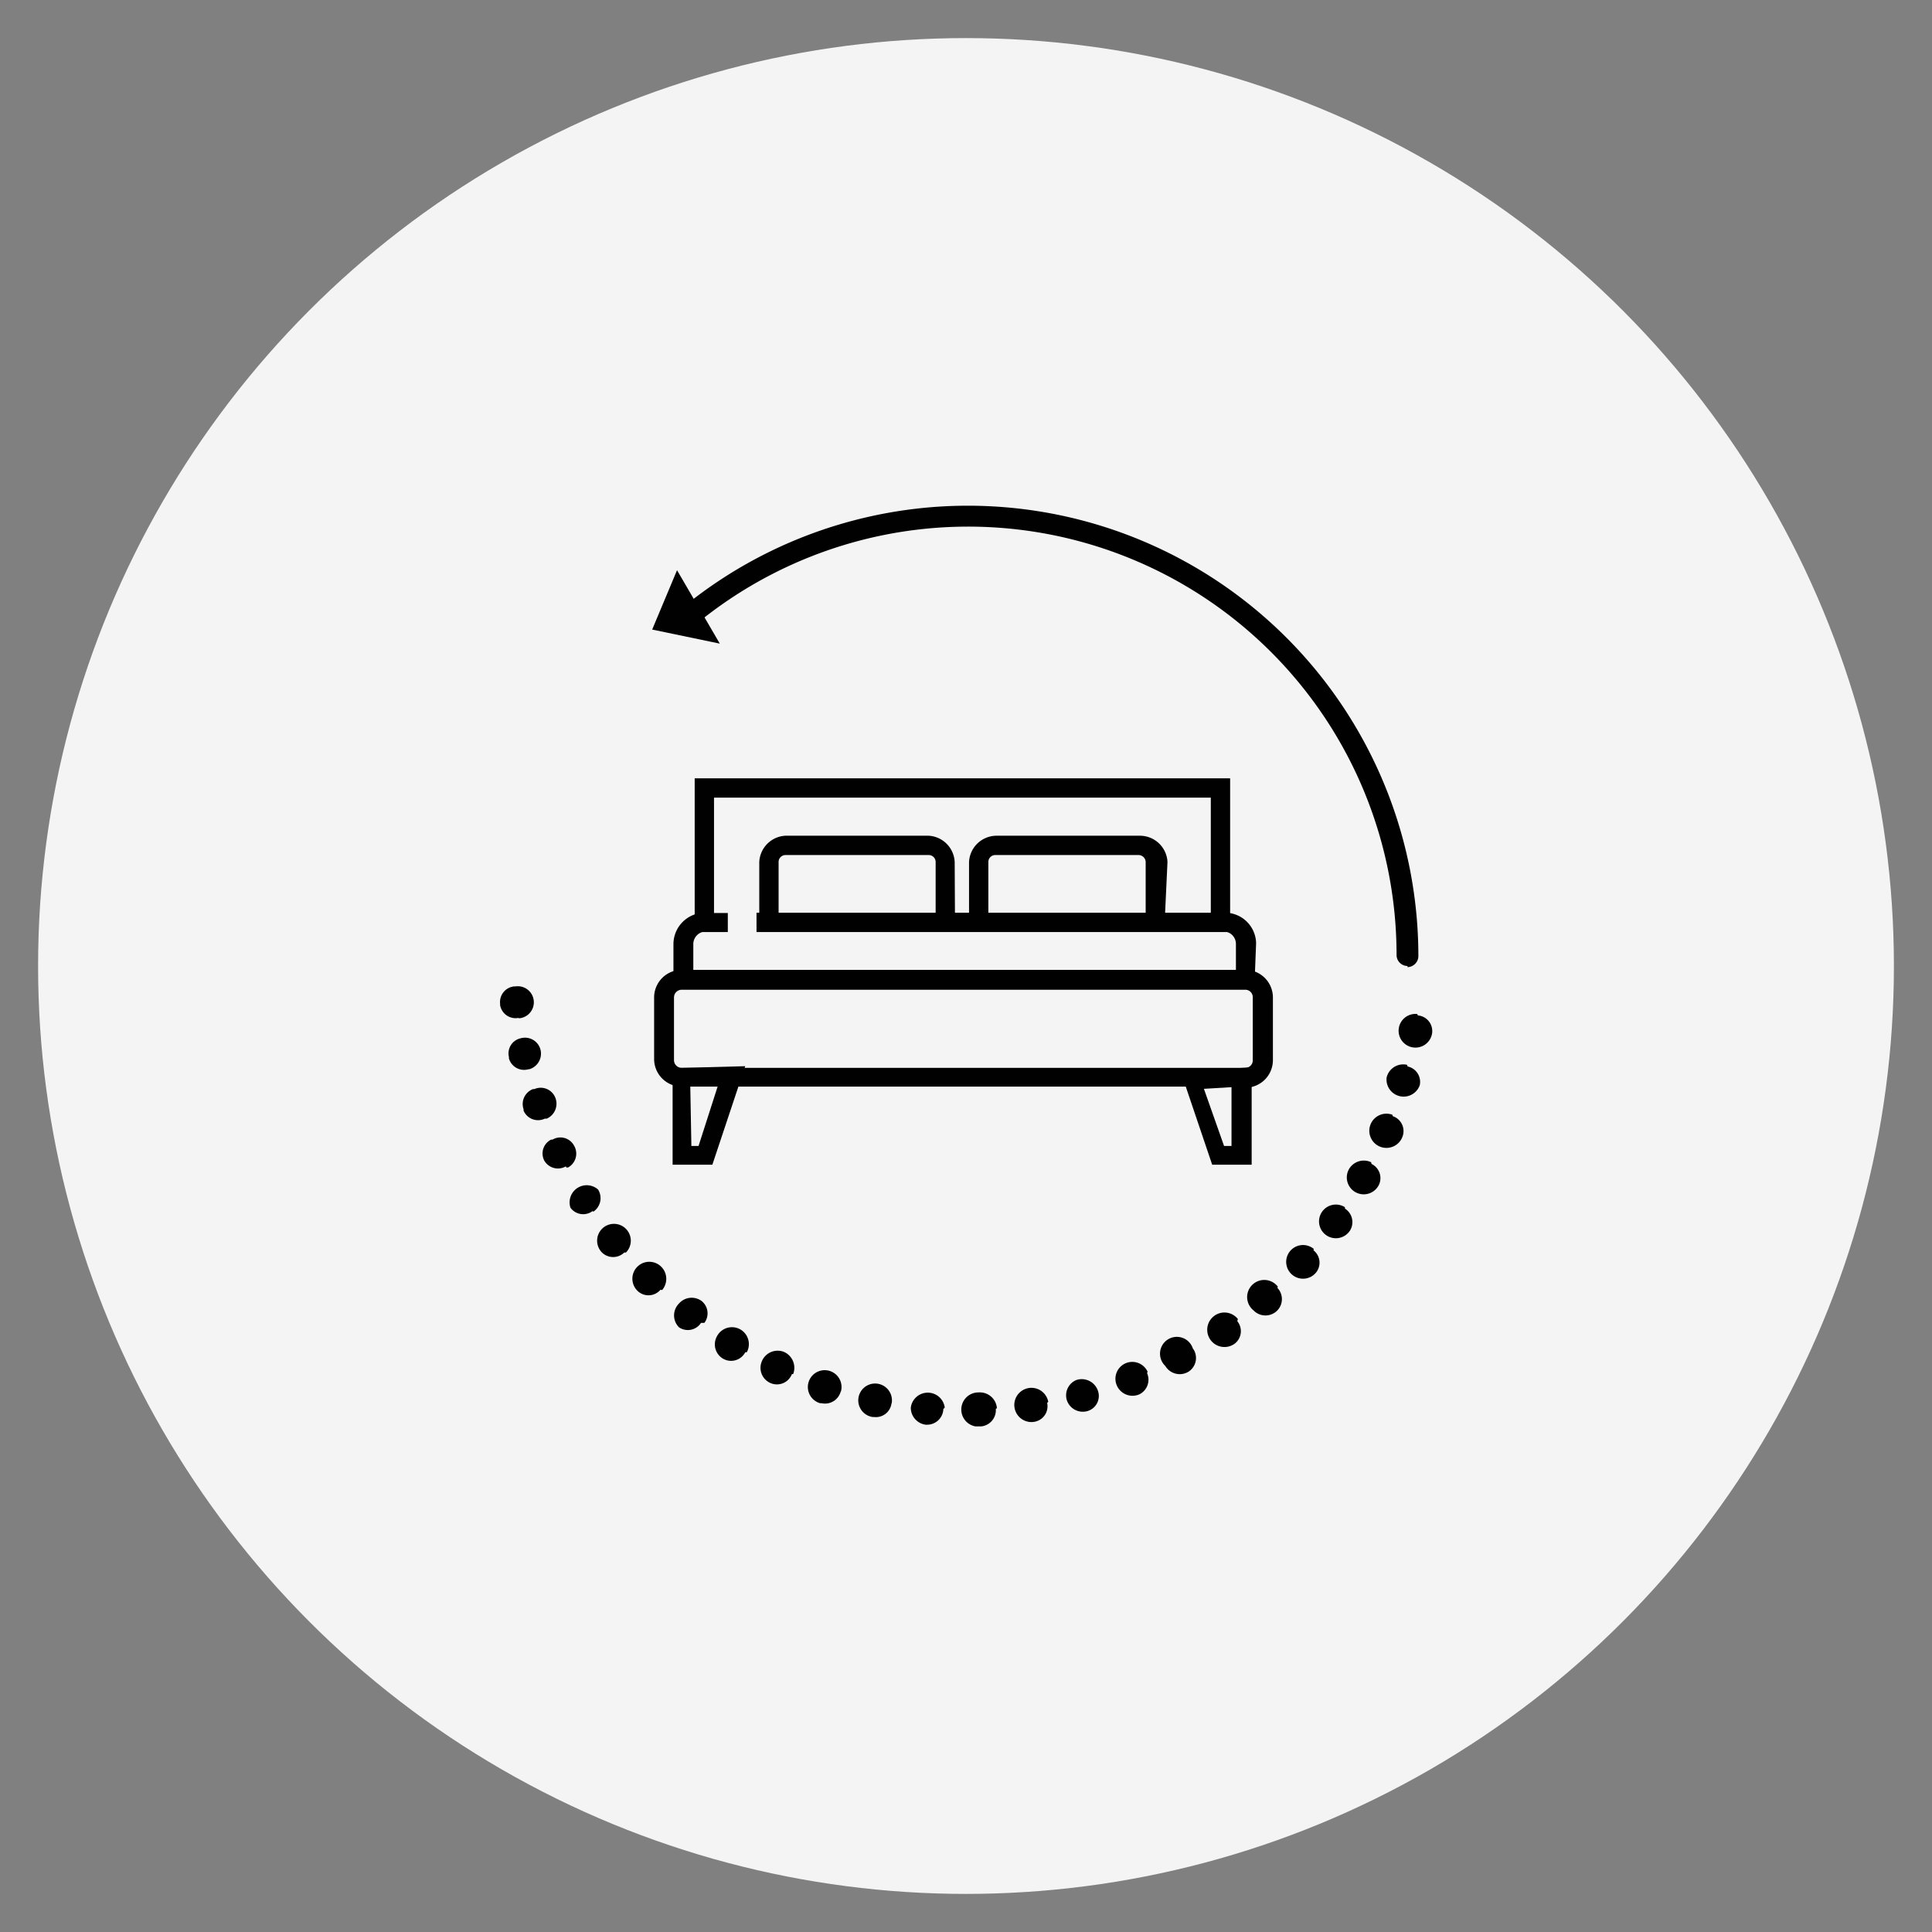
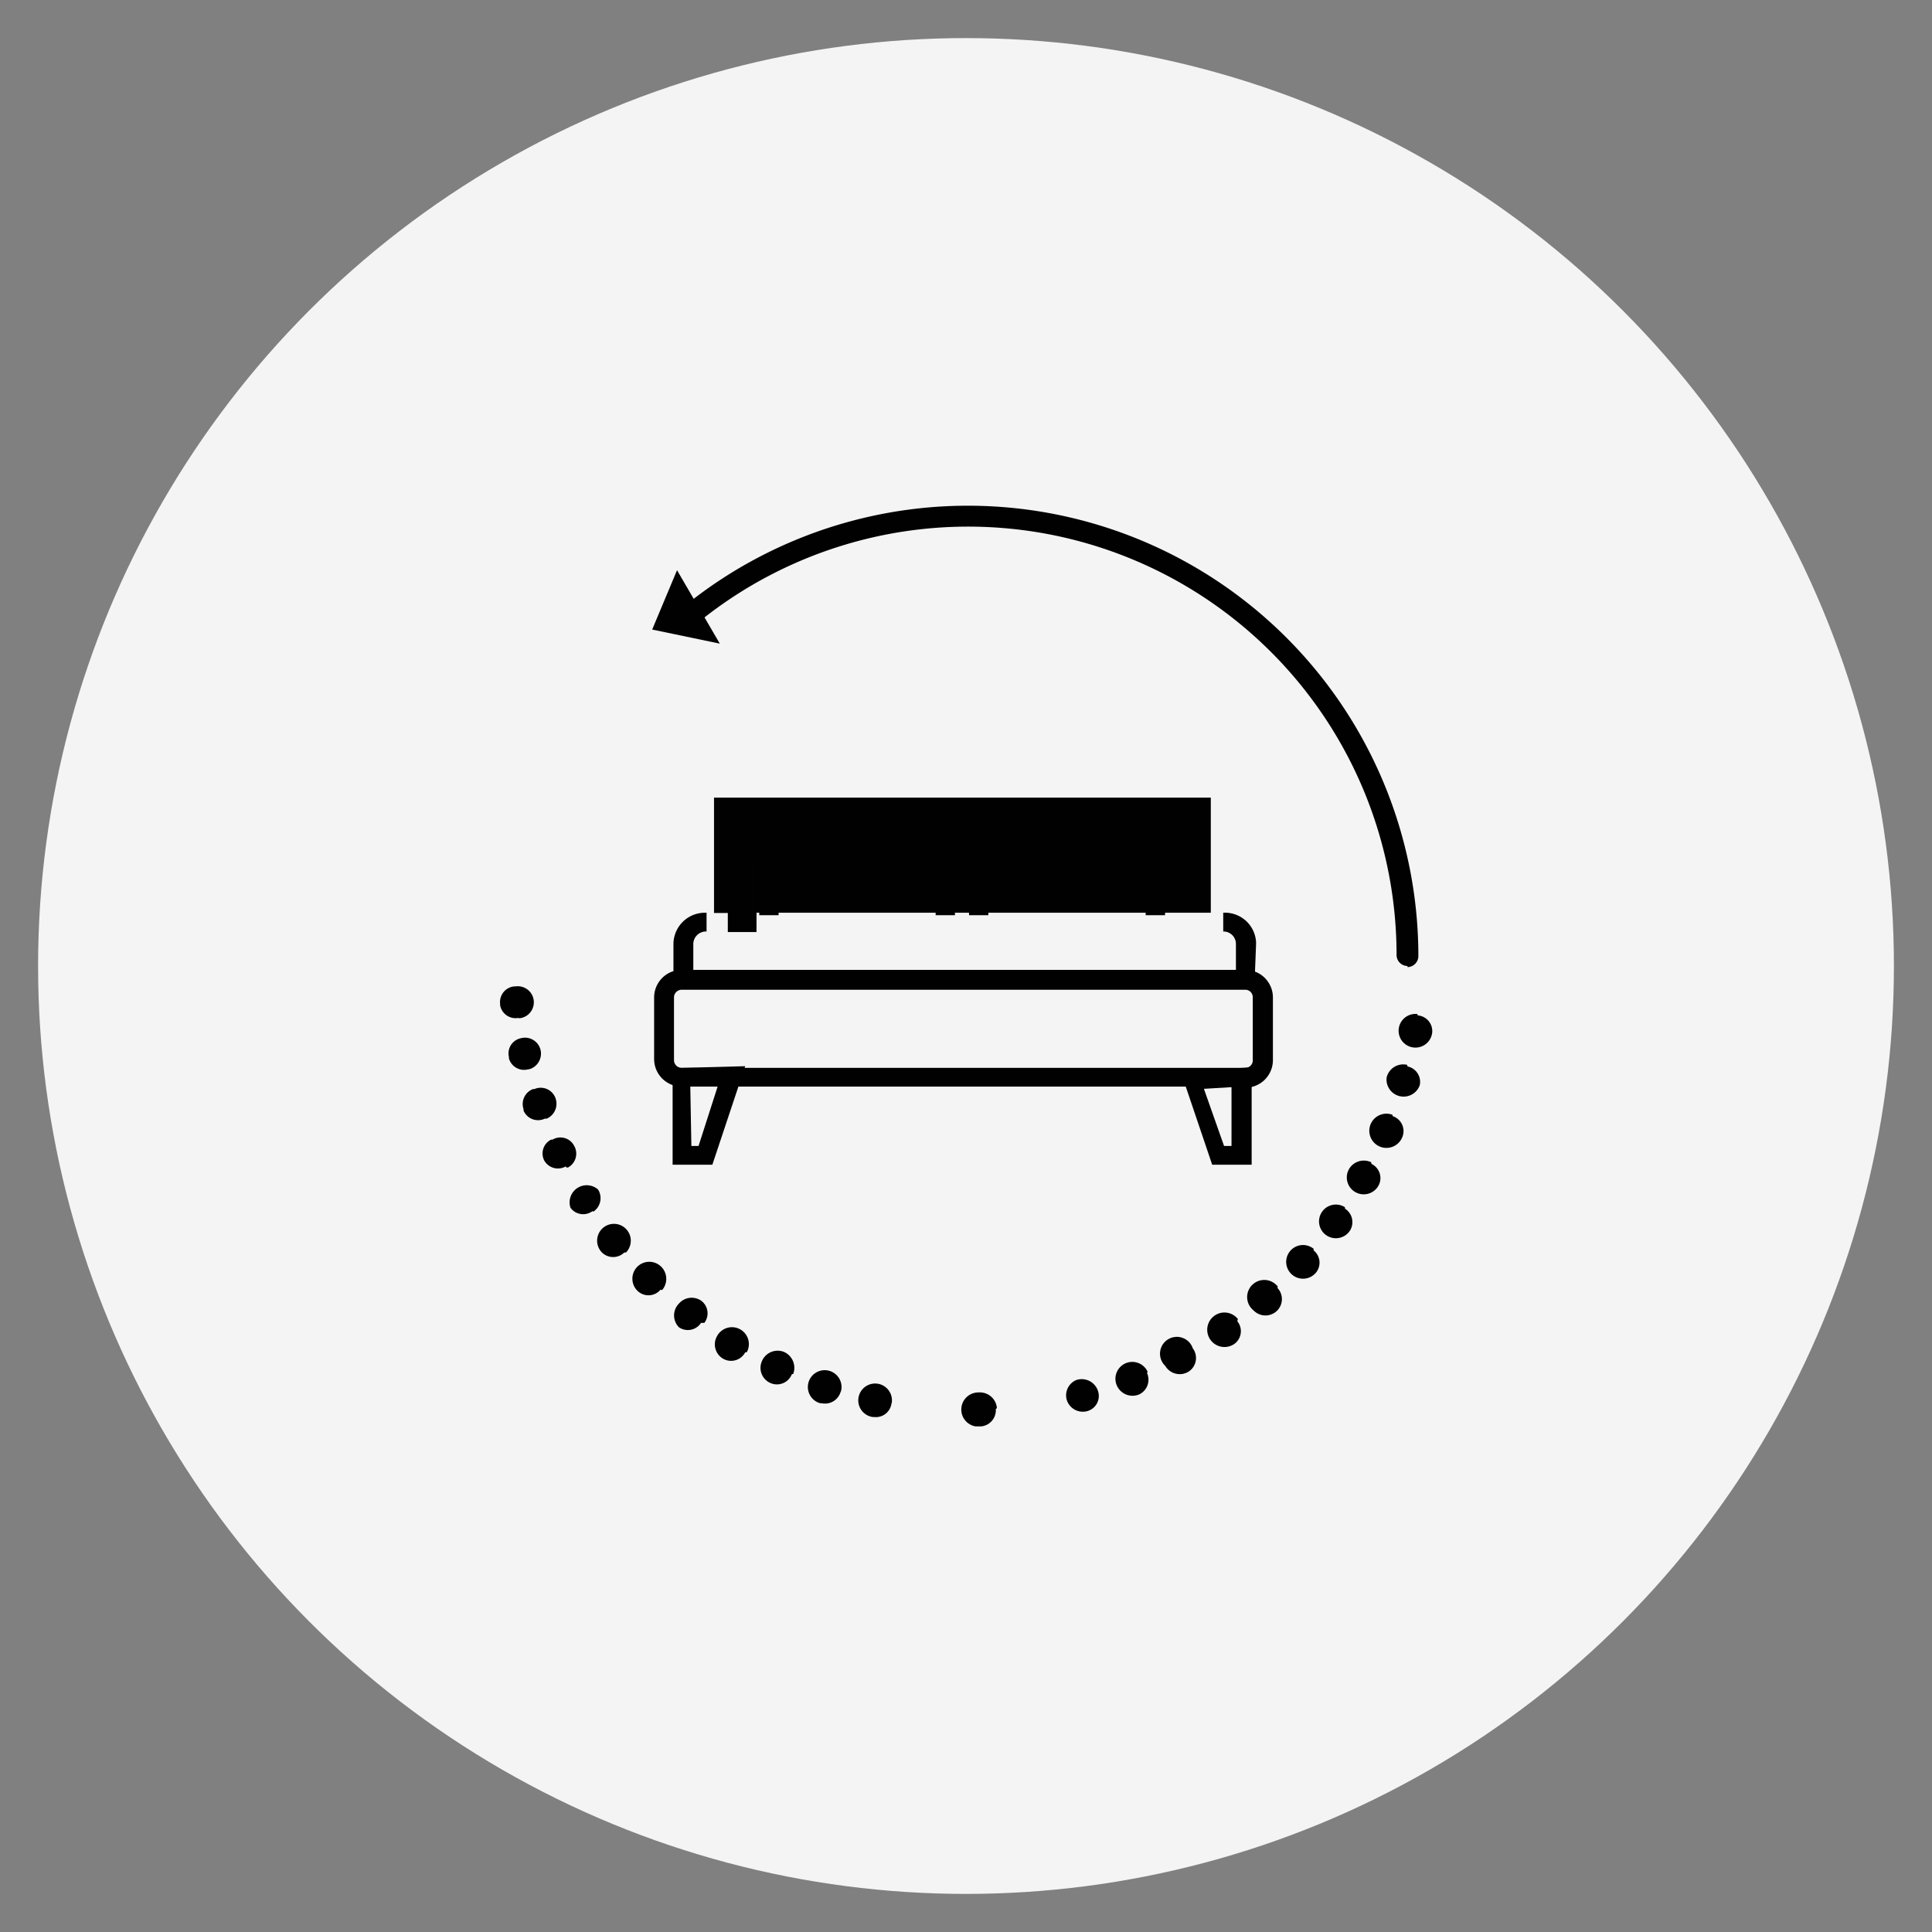
<svg xmlns="http://www.w3.org/2000/svg" id="Capa_1" data-name="Capa 1" viewBox="0 0 70 70">
  <rect x="0" y="0" width="70" height="70" fill="#808080" stroke="none" />
  <defs>
    <style>.cls-1{fill:none;}.cls-2{fill:#f4f4f4;}.cls-3{fill:#010101;}.cls-4{clip-path:url(#clip-path);}</style>
    <clipPath id="clip-path">
      <rect class="cls-1" x="18.11" y="18.32" width="33.78" height="33.36" />
    </clipPath>
  </defs>
  <circle class="cls-2" cx="35" cy="35" r="33.62" />
  <g id="Grupo_30" data-name="Grupo 30">
-     <path id="Trazado_24" data-name="Trazado 24" class="cls-3" d="M44.57,33.77H27.41v-.7H43.87V28.9h-18l0,4.18h.5v.69h-1.2l0-5.57H44.57Z" />
+     <path id="Trazado_24" data-name="Trazado 24" class="cls-3" d="M44.57,33.77H27.41v-.7H43.87V28.9h-18l0,4.18h.5v.69h-1.2H44.57Z" />
    <g id="Grupo_29" data-name="Grupo 29">
      <g class="cls-4">
        <g id="Grupo_28" data-name="Grupo 28">
          <path id="Trazado_25" data-name="Trazado 25" class="cls-3" d="M34.6,33.16h-.7V31.23a.25.25,0,0,0-.25-.25H28.46a.25.25,0,0,0-.25.25v1.93h-.7V31.23a1,1,0,0,1,.94-.95h5.2a1,1,0,0,1,.94.95Z" />
          <path id="Trazado_26" data-name="Trazado 26" class="cls-3" d="M42.21,33.16h-.7V31.23a.26.26,0,0,0-.26-.25H36.06a.25.25,0,0,0-.25.25v1.93h-.7V31.23a1,1,0,0,1,1-.95h5.19a1,1,0,0,1,1,.95Z" />
          <path id="Trazado_27" data-name="Trazado 27" class="cls-3" d="M45.12,39.37H24.7a1,1,0,0,1-1-1V36.14a1,1,0,0,1,1-1H45.12a1,1,0,0,1,1,1v2.27a1,1,0,0,1-1,1M24.7,35.86a.28.28,0,0,0-.28.28v2.27a.28.28,0,0,0,.28.28H45.12a.27.27,0,0,0,.27-.28V36.14a.27.27,0,0,0-.27-.28Z" />
          <path id="Trazado_28" data-name="Trazado 28" class="cls-3" d="M25.08,35.48H24.4V34.2a1.14,1.14,0,0,1,1.14-1.13h.06l0,.68a.46.46,0,0,0-.48.43v1.3Z" />
          <path id="Trazado_29" data-name="Trazado 29" class="cls-3" d="M45.46,35.48h-.68V34.2a.45.45,0,0,0-.46-.45h0l0-.68a1.13,1.13,0,0,1,1.19,1.07s0,0,0,.06Z" />
          <path id="Trazado_30" data-name="Trazado 30" class="cls-3" d="M25.81,42.2H24.37V38.7L27,38.63Zm-.76-.68h.26l.7-2.18-1,0Z" />
          <path id="Trazado_31" data-name="Trazado 31" class="cls-3" d="M45.35,42.2H43.92l-1.14-3.37,2.57-.16Zm-1-.68h.27V39.39l-1,.06Z" />
          <path id="Trazado_32" data-name="Trazado 32" class="cls-3" d="M51.37,36.79a.57.57,0,0,1,.52.63v0a.61.61,0,1,1-.54-.68h0" />
          <path id="Trazado_33" data-name="Trazado 33" class="cls-3" d="M51,38.64a.57.57,0,0,1,.44.68.43.43,0,0,1,0,0,.62.62,0,0,1-1.2-.28.62.62,0,0,1,.74-.46h0" />
          <path id="Trazado_34" data-name="Trazado 34" class="cls-3" d="M50.46,40.44a.57.57,0,0,1,.36.73s0,0,0,0a.62.62,0,1,1-.37-.78h0" />
          <path id="Trazado_35" data-name="Trazado 35" class="cls-3" d="M49.69,42.17a.57.57,0,0,1,.27.76s0,0,0,0a.61.61,0,0,1-1.1-.54.62.62,0,0,1,.82-.28l0,0" />
          <path id="Trazado_36" data-name="Trazado 36" class="cls-3" d="M48.73,43.79a.58.58,0,0,1,.18.8l0,0a.61.61,0,1,1-.18-.85h0" />
          <path id="Trazado_37" data-name="Trazado 37" class="cls-3" d="M47.59,45.3a.57.57,0,0,1,.09.81l0,0a.61.61,0,1,1-.08-.86l0,0" />
          <path id="Trazado_38" data-name="Trazado 38" class="cls-3" d="M46.28,46.66a.59.59,0,0,1,0,.82l0,0a.6.6,0,0,1-.86,0,.62.62,0,1,1,.88-.86l0,0" />
          <path id="Trazado_39" data-name="Trazado 39" class="cls-3" d="M44.83,47.87a.57.57,0,0,1-.09.81l0,0a.61.61,0,1,1-.75-1,.62.62,0,0,1,.86.11l0,0" />
          <path id="Trazado_40" data-name="Trazado 40" class="cls-3" d="M43.25,48.9a.59.59,0,0,1-.19.8l0,0a.61.61,0,0,1-.84-.21.61.61,0,1,1,1-.63l0,0" />
          <path id="Trazado_41" data-name="Trazado 41" class="cls-3" d="M41.56,49.75a.59.59,0,0,1-.28.77l0,0a.62.62,0,0,1-.81-.31.61.61,0,1,1,1.11-.51l0,0" />
          <path id="Trazado_42" data-name="Trazado 42" class="cls-3" d="M39.78,50.39a.57.57,0,0,1-.36.73l0,0a.61.61,0,0,1-.77-.4A.6.6,0,0,1,39,50a.62.62,0,0,1,.78.39v0" />
-           <path id="Trazado_43" data-name="Trazado 43" class="cls-3" d="M37.94,50.83a.57.57,0,0,1-.44.68h0a.62.62,0,1,1,.48-.72v0" />
          <path id="Trazado_44" data-name="Trazado 44" class="cls-3" d="M36.08,51.05a.59.59,0,0,1-.52.63h0a.62.62,0,1,1-.1-1.23.62.62,0,0,1,.66.57v0" />
-           <path id="Trazado_45" data-name="Trazado 45" class="cls-3" d="M34.18,51.05a.59.59,0,0,1-.59.57h-.05A.62.62,0,0,1,33,51a.62.62,0,0,1,1.23,0v0" />
          <path id="Trazado_46" data-name="Trazado 46" class="cls-3" d="M32.3,50.85a.57.57,0,0,1-.64.49h-.05a.61.61,0,1,1,.7-.51v0" />
          <path id="Trazado_47" data-name="Trazado 47" class="cls-3" d="M30.46,50.42a.59.59,0,0,1-.7.42l-.05,0a.61.61,0,1,1,.76-.43v0" />
          <path id="Trazado_48" data-name="Trazado 48" class="cls-3" d="M28.69,49.79a.58.58,0,0,1-.75.33l0,0a.6.6,0,0,1-.34-.79.62.62,0,0,1,.8-.35.63.63,0,0,1,.34.8v0" />
          <path id="Trazado_49" data-name="Trazado 49" class="cls-3" d="M27,49a.58.58,0,0,1-.78.24l0,0a.6.6,0,0,1-.24-.83.61.61,0,1,1,1.08.58l0,0" />
          <path id="Trazado_50" data-name="Trazado 50" class="cls-3" d="M25.4,47.93a.57.57,0,0,1-.8.16l0,0a.61.61,0,0,1,0-.86.61.61,0,0,1,.81-.1.57.57,0,0,1,.11.8l0,0" />
          <path id="Trazado_51" data-name="Trazado 51" class="cls-3" d="M23.93,46.73a.57.57,0,0,1-.81.06l0,0a.61.61,0,0,1,.81-.92.62.62,0,0,1,.06.87l0,0" />
          <path id="Trazado_52" data-name="Trazado 52" class="cls-3" d="M22.62,45.38a.58.58,0,0,1-.81,0l0,0a.61.61,0,1,1,.87,0l0,0" />
          <path id="Trazado_53" data-name="Trazado 53" class="cls-3" d="M21.47,43.88a.57.57,0,0,1-.8-.12l0,0a.62.62,0,0,1,1-.66.59.59,0,0,1-.17.8.05.05,0,0,0,0,0" />
          <path id="Trazado_54" data-name="Trazado 54" class="cls-3" d="M20.5,42.26a.57.57,0,0,1-.78-.21s0,0,0,0a.56.56,0,0,1,.25-.76l.05,0a.56.56,0,0,1,.78.22.57.57,0,0,1-.22.79l-.06,0" />
          <path id="Trazado_55" data-name="Trazado 55" class="cls-3" d="M19.72,40.54a.57.57,0,0,1-.75-.3l0-.05a.58.58,0,0,1,.34-.73h.05a.57.57,0,0,1,.76.31.59.59,0,0,1-.31.76l-.07,0" />
          <path id="Trazado_56" data-name="Trazado 56" class="cls-3" d="M19.15,38.74a.57.57,0,0,1-.71-.39.43.43,0,0,1,0-.05.56.56,0,0,1,.42-.68h0a.58.58,0,0,1,.72.4.59.59,0,0,1-.4.72h-.07" />
          <path id="Trazado_57" data-name="Trazado 57" class="cls-3" d="M18.79,36.88a.57.57,0,0,1-.67-.46s0,0,0-.05a.57.57,0,0,1,.5-.63h.05a.58.58,0,0,1,.18,1.15h-.06" />
          <path id="Trazado_58" data-name="Trazado 58" class="cls-3" d="M51,35a.4.4,0,0,1-.4-.4h0a15.52,15.52,0,0,0-25.1-12.21.39.39,0,0,1-.55-.1A.4.4,0,0,1,25,21.8,16.32,16.32,0,0,1,51.39,34.64a.4.4,0,0,1-.4.4h0" />
          <path id="Trazado_59" data-name="Trazado 59" class="cls-3" d="M24.53,20.66l1.55,2.66-2.45-.51Z" />
        </g>
      </g>
    </g>
  </g>
</svg>